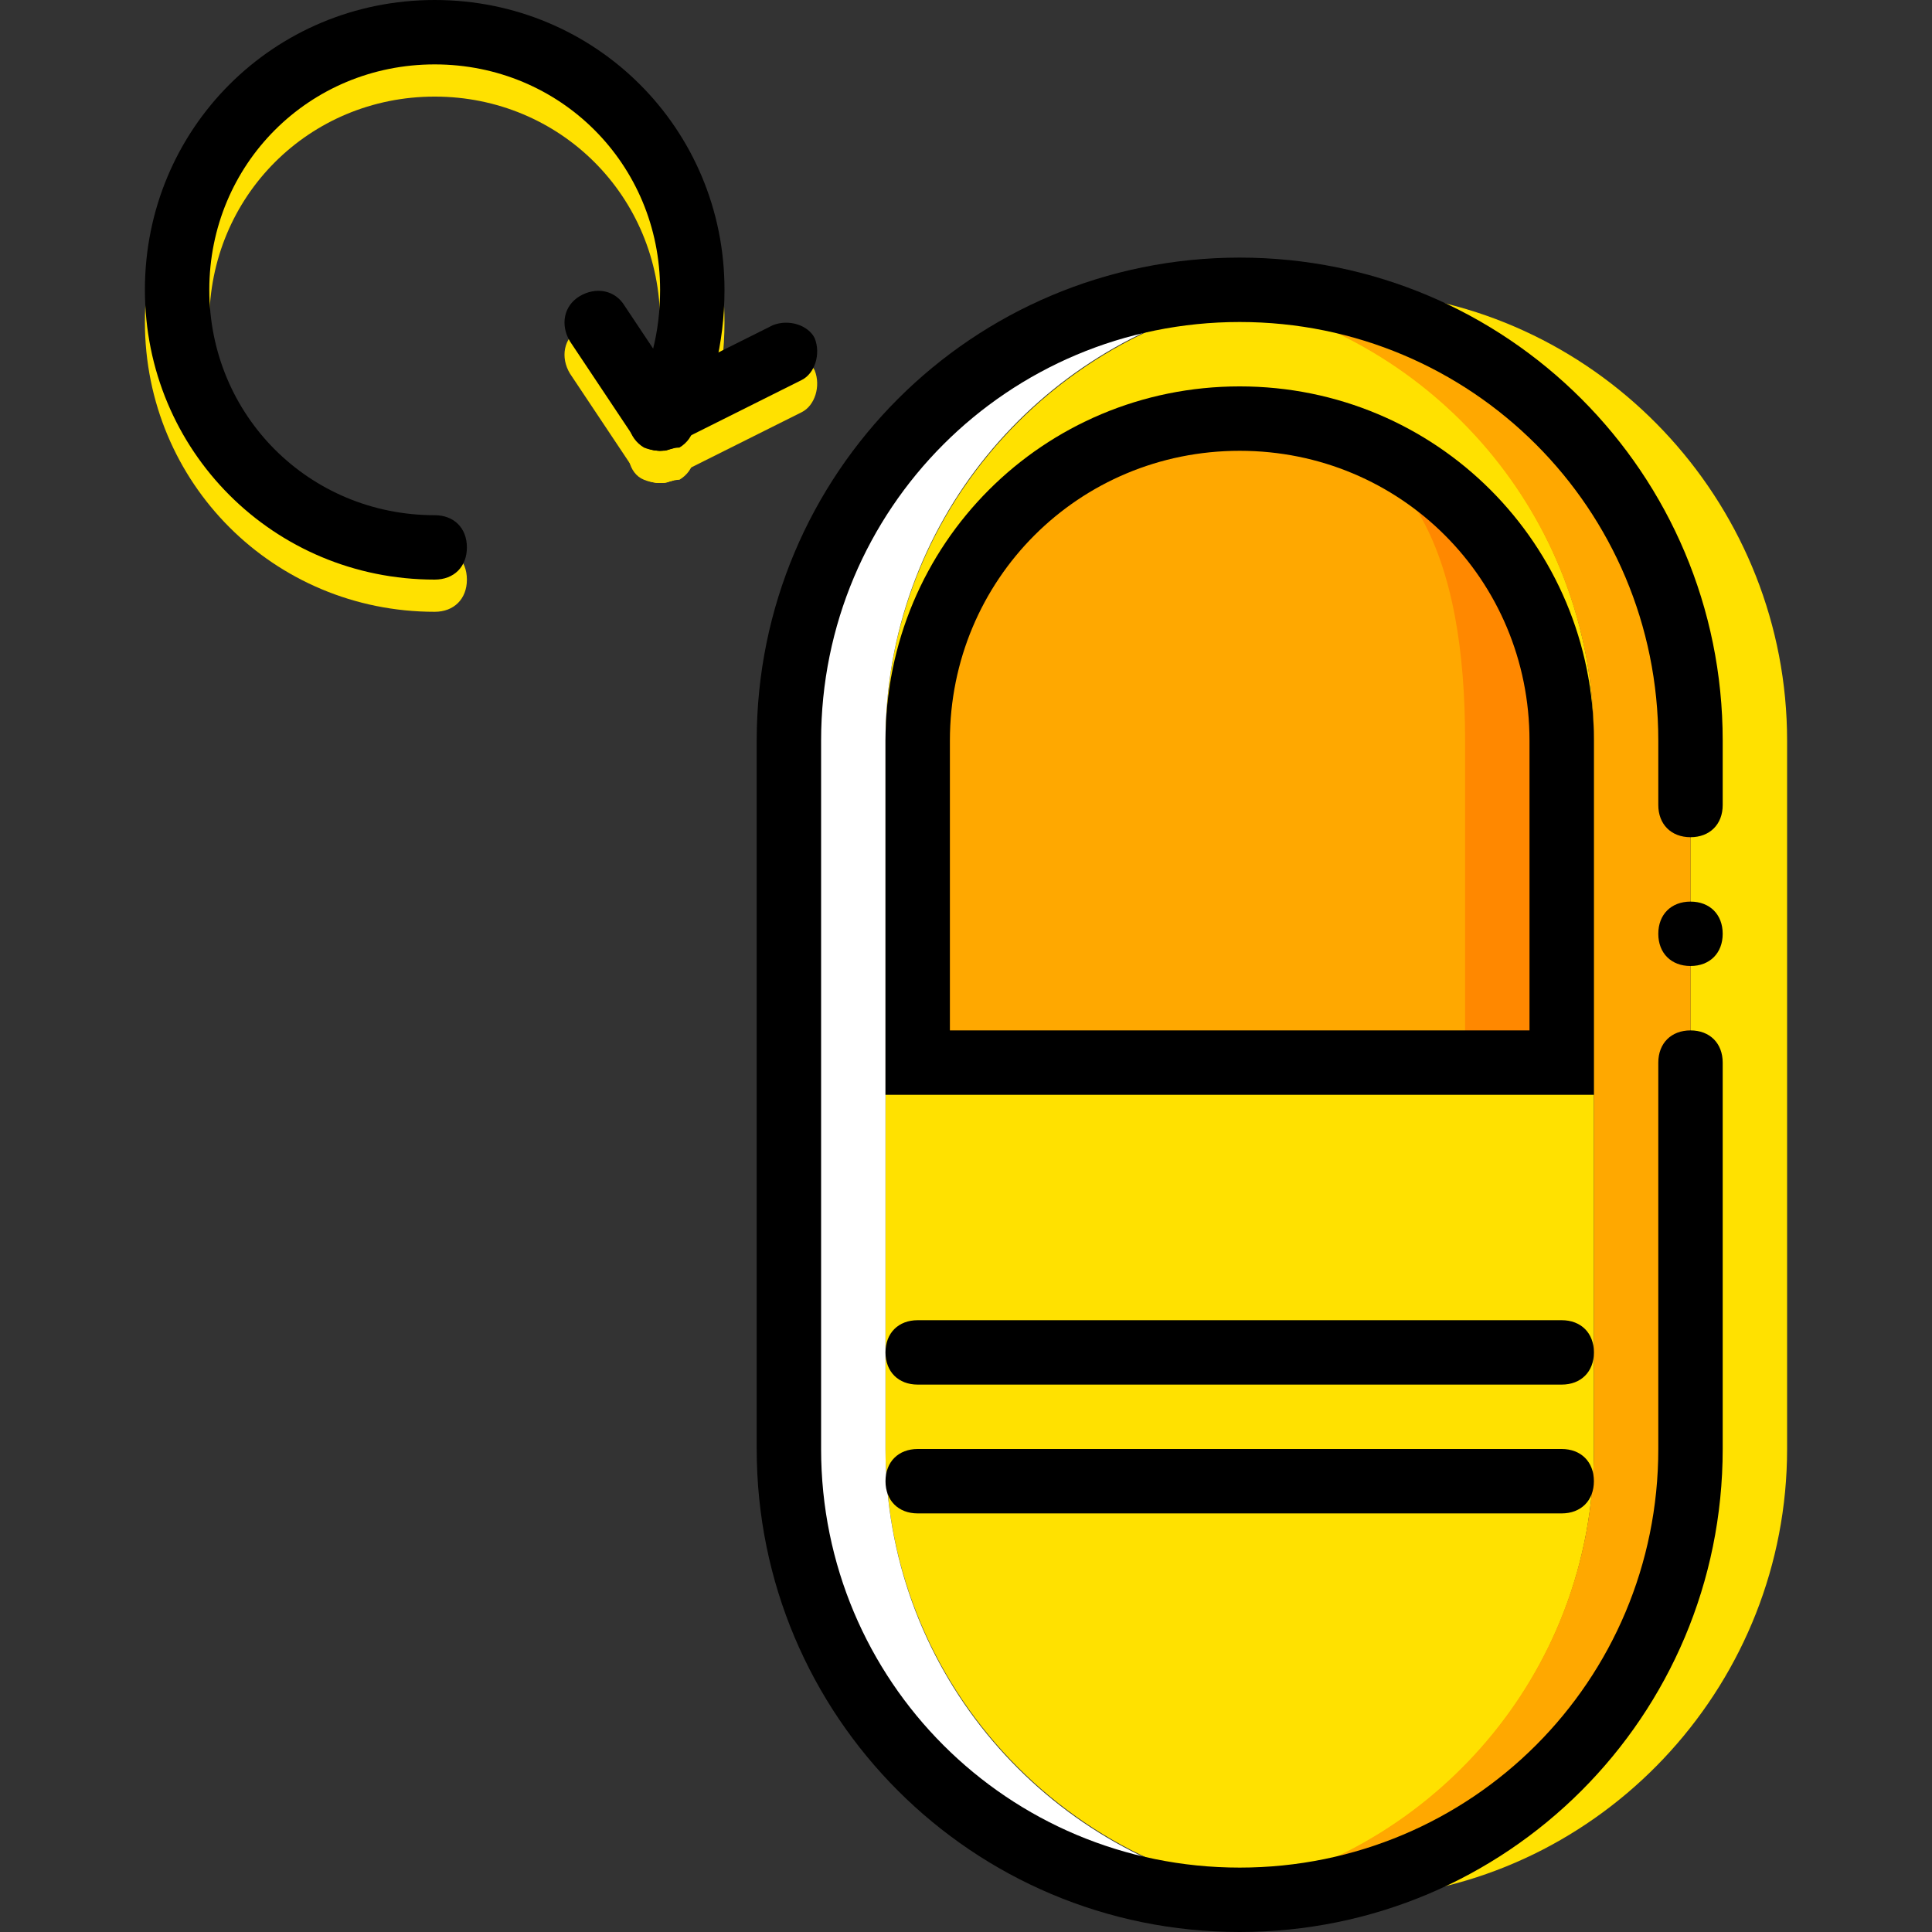
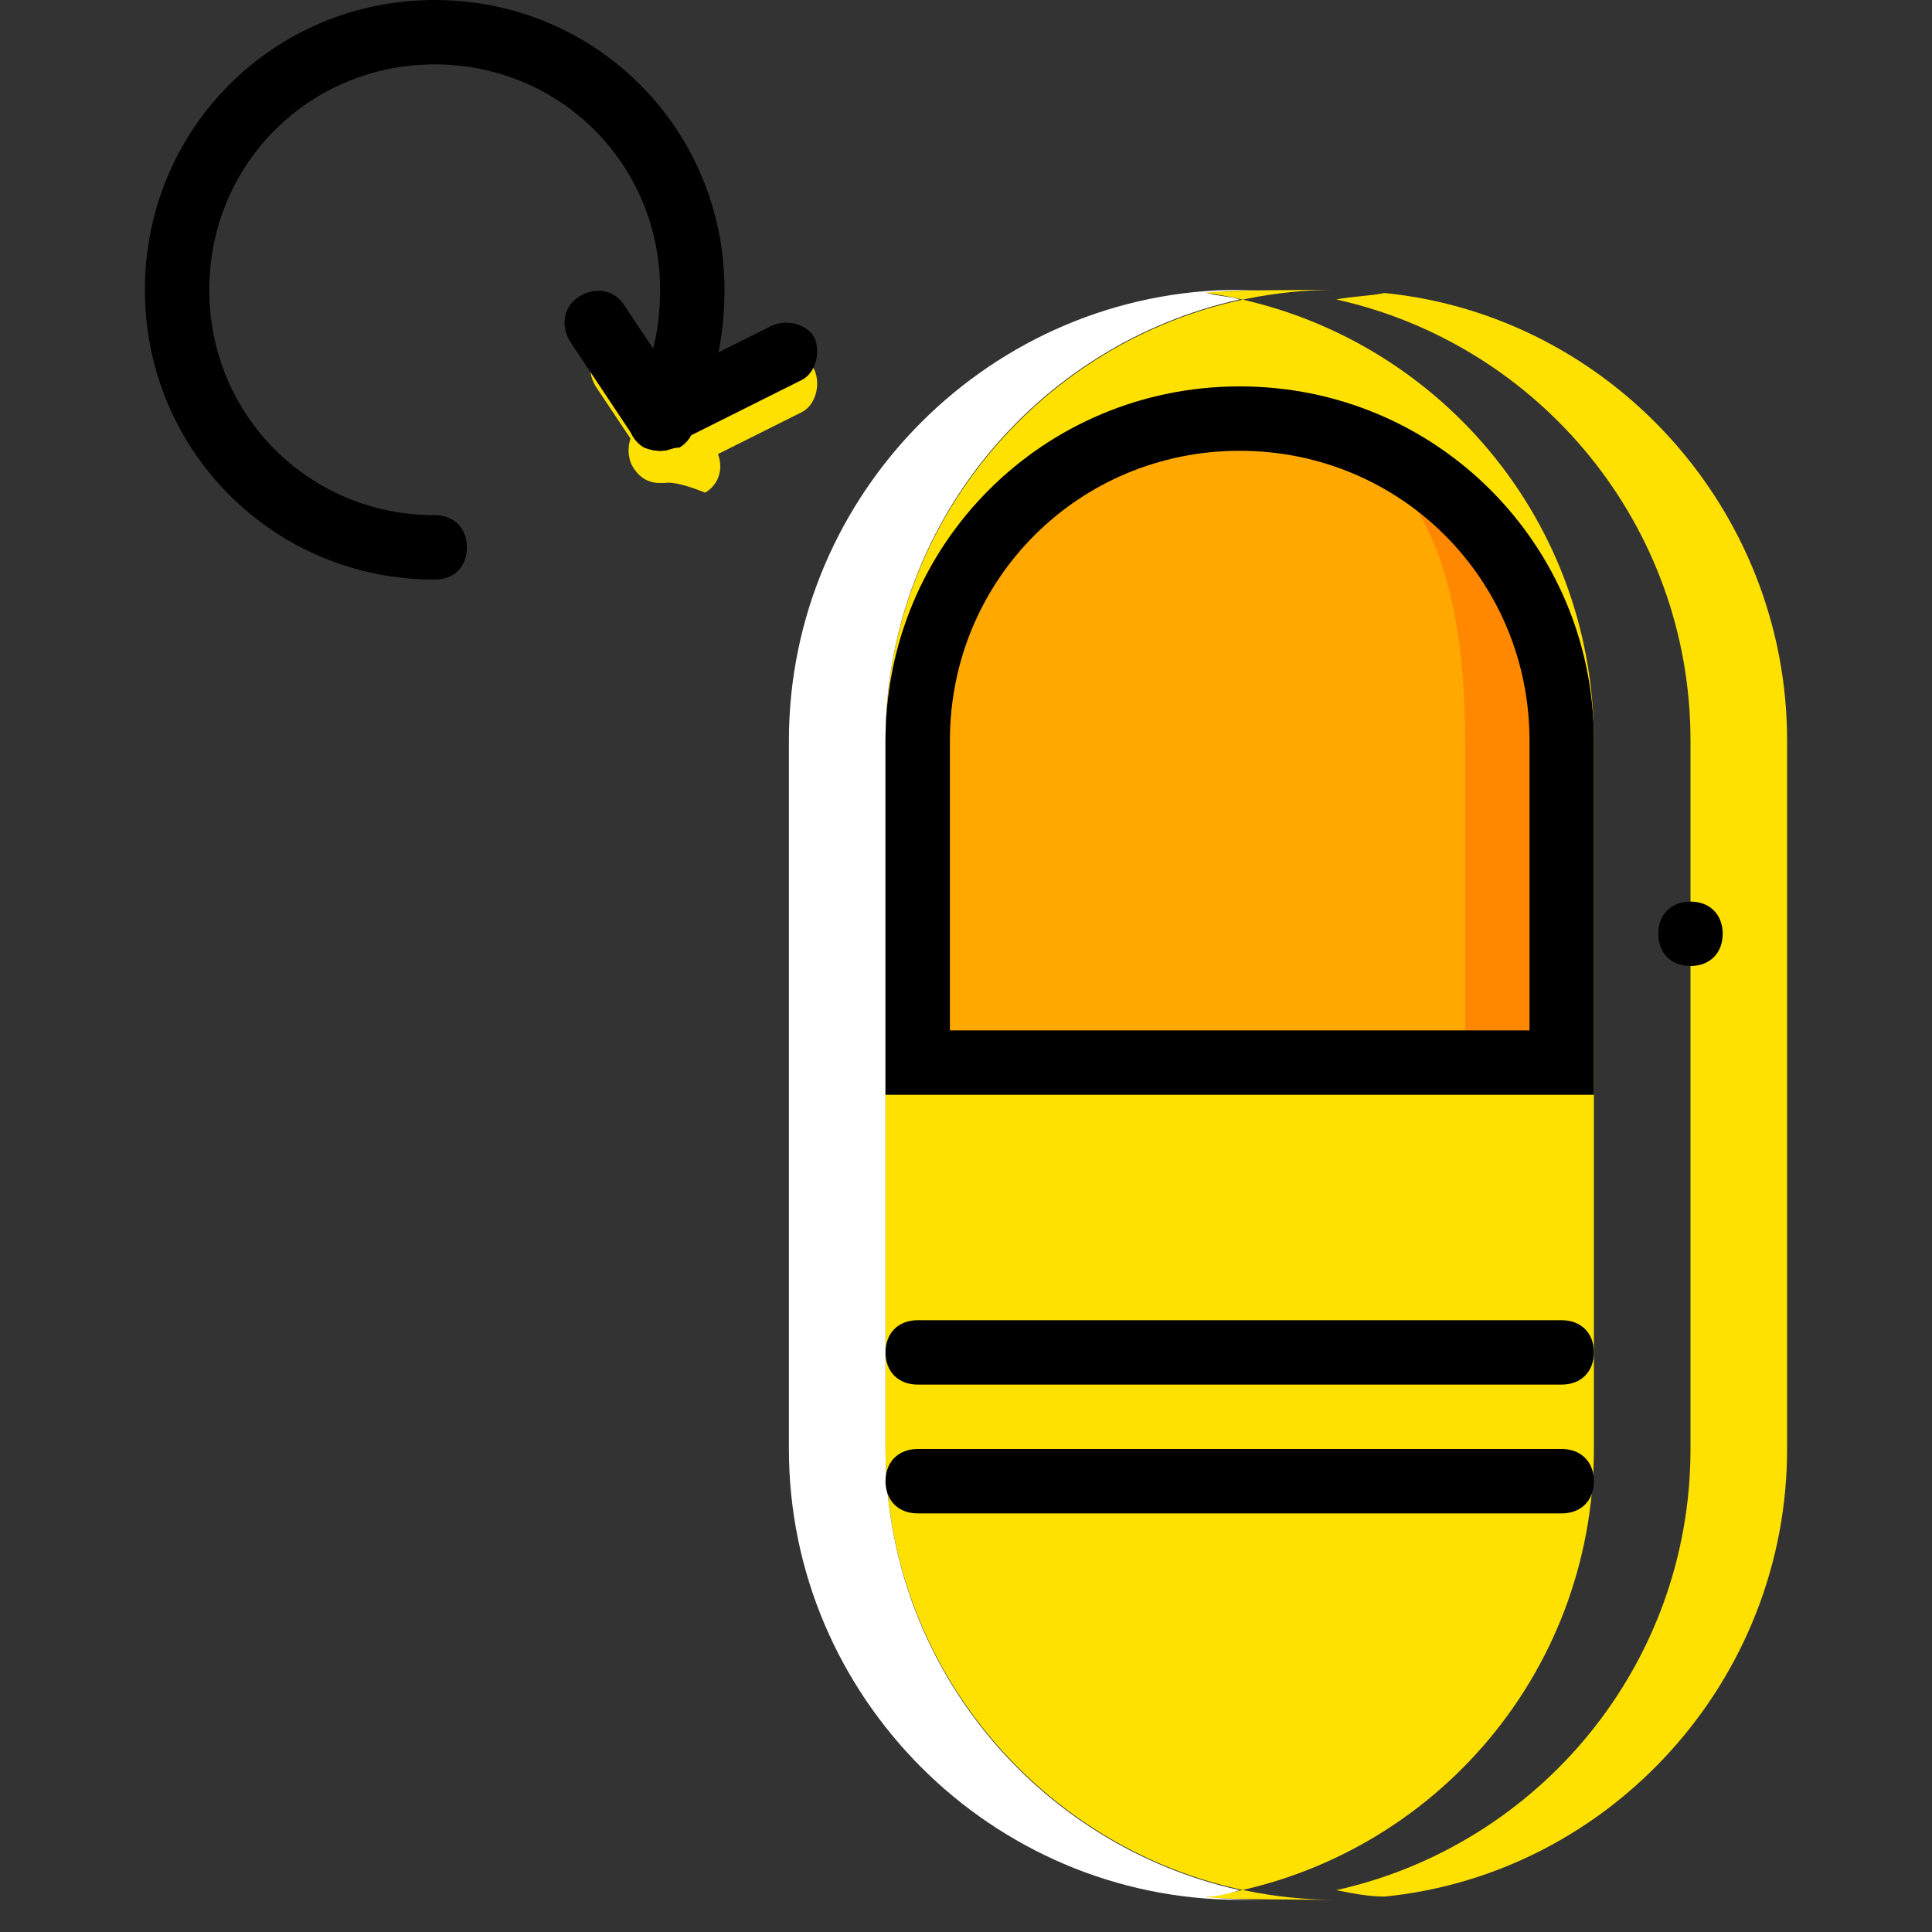
<svg xmlns="http://www.w3.org/2000/svg" version="1.1" id="Layer_1" x="0px" y="0px" viewBox="0 0 512 512" style="enable-background:new 0 0 512 512;" xml:space="preserve">
  <rect x="0" y="0" width="512" height="512" fill="#333333" stroke="none" />
  <g transform="translate(1 1)">
    <g>
-       <path style="fill:#FFE100;" d="M114.2,161.133c-42.667,0-76.8-34.133-76.8-76.8s34.133-76.8,76.8-76.8s76.8,34.133,76.8,76.8    c0,14.507-3.413,27.307-9.387,38.4c-2.56,4.267-7.68,5.12-11.947,3.413c-4.267-1.707-5.12-7.68-3.413-11.947    c5.12-8.533,7.68-18.773,7.68-29.867c0-33.28-26.453-59.733-59.733-59.733S54.467,51.053,54.467,84.333    s26.453,59.733,59.733,59.733c5.12,0,8.533,3.413,8.533,8.533C122.733,157.72,119.32,161.133,114.2,161.133z" />
      <path style="fill:#FFE100;" d="M173.933,127c-3.413,0-5.973-1.707-7.68-5.12c-1.707-4.267,0-9.387,3.413-11.093L203.8,93.72    c4.267-1.707,9.387,0,11.093,3.413c1.707,4.267,0,9.387-3.413,11.093l-34.133,17.067C176.493,127,175.64,127,173.933,127z" />
-       <path style="fill:#FFE100;" d="M173.933,127c-2.56,0-5.12-1.707-6.827-3.413l-17.067-25.6c-2.56-4.267-1.707-9.387,2.56-11.947    s9.387-1.707,11.947,2.56l17.067,25.6c2.56,4.267,1.707,9.387-2.56,11.947C177.347,126.147,175.64,127,173.933,127z" />
+       <path style="fill:#FFE100;" d="M173.933,127l-17.067-25.6c-2.56-4.267-1.707-9.387,2.56-11.947    s9.387-1.707,11.947,2.56l17.067,25.6c2.56,4.267,1.707,9.387-2.56,11.947C177.347,126.147,175.64,127,173.933,127z" />
      <path style="fill:#FFE100;" d="M365.933,76.653c-4.267,0.853-8.533,0.853-12.8,1.707C406.893,90.307,447,138.093,447,195.267V383    c0,57.173-40.107,104.96-93.867,116.907c4.267,0.853,8.533,1.707,12.8,1.707C425.667,495.64,472.6,444.44,472.6,383V195.267    C472.6,133.827,425.667,82.627,365.933,76.653" />
      <path style="fill:#FFE100;" d="M353.133,502.467L353.133,502.467c-65.707,0-119.467-53.76-119.467-119.467V195.267    c0-65.707,53.76-119.467,119.467-119.467c5.973,0-40.107,0-34.133,0.853c58.027,8.533,102.4,58.027,102.4,118.613V383    c0,60.587-44.373,110.08-102.4,118.613C313.027,502.467,359.107,502.467,353.133,502.467" />
    </g>
-     <path style="fill:#FFA800;" d="M340.333,76.653c-4.267,0.853-8.533,0.853-12.8,1.707c53.76,11.947,93.867,59.733,93.867,116.907   V383c0,57.173-40.107,104.96-93.867,116.907c4.267,0.853,8.533,1.707,12.8,1.707C400.067,495.64,447,444.44,447,383V195.267   C447,133.827,400.067,82.627,340.333,76.653" />
    <path style="fill:#FFFFFF;" d="M233.667,383V195.267c0-57.173,40.107-104.96,93.867-116.907c-2.56-0.853-5.973-0.853-8.533-1.707   c-2.56,0,5.973-0.853,15.36-0.853c-2.56,0-4.267,0-6.827,0c-65.707,0-119.467,53.76-119.467,119.467V383   c0,65.707,53.76,119.467,119.467,119.467c2.56,0,4.267,0,6.827,0c-9.387,0-17.92-0.853-15.36-0.853c2.56,0,5.973-0.853,8.533-1.707   C273.773,487.96,233.667,440.173,233.667,383" />
-     <path d="M327.533,511c-70.827,0-128-57.173-128-128V195.267c0-70.827,57.173-128,128-128s128,57.173,128,128v17.067   c0,5.12-3.413,8.533-8.533,8.533s-8.533-3.413-8.533-8.533v-17.067c0-61.44-49.493-110.933-110.933-110.933   S216.6,133.827,216.6,195.267V383c0,61.44,49.493,110.933,110.933,110.933S438.467,444.44,438.467,383V280.6   c0-5.12,3.413-8.533,8.533-8.533s8.533,3.413,8.533,8.533V383C455.533,453.827,398.36,511,327.533,511z" />
    <path d="M455.533,246.467c0-5.12-3.413-8.533-8.533-8.533s-8.533,3.413-8.533,8.533c0,5.12,3.413,8.533,8.533,8.533   S455.533,251.587,455.533,246.467" />
    <path style="fill:#FF8800;" d="M242.2,280.6v-85.333c0-46.933,38.4-85.333,85.333-85.333s85.333,38.4,85.333,85.333V280.6H242.2z" />
    <path style="fill:#FFA800;" d="M242.2,280.6v-85.333c0-46.933,38.4-85.333,85.333-85.333s59.733,38.4,59.733,85.333V280.6H242.2z" />
    <path d="M114.2,152.6c-42.667,0-76.8-34.133-76.8-76.8S71.533-1,114.2-1S191,33.133,191,75.8c0,14.507-3.413,27.307-9.387,38.4   c-2.56,4.267-7.68,5.12-11.947,3.413c-4.267-2.56-5.12-7.68-3.413-11.947c5.12-8.533,7.68-18.773,7.68-29.867   c0-33.28-26.453-59.733-59.733-59.733S54.467,42.52,54.467,75.8s26.453,59.733,59.733,59.733c5.12,0,8.533,3.413,8.533,8.533   C122.733,149.187,119.32,152.6,114.2,152.6z" />
    <path d="M173.933,118.467c-3.413,0-5.973-1.707-7.68-5.12c-1.707-4.267,0-9.387,3.413-11.093L203.8,85.187   c4.267-1.707,9.387,0,11.093,3.413c1.707,4.267,0,9.387-3.413,11.093l-34.133,17.067   C176.493,118.467,175.64,118.467,173.933,118.467z" />
    <path d="M173.933,118.467c-2.56,0-5.12-1.707-6.827-3.413l-17.067-25.6c-2.56-4.267-1.707-9.387,2.56-11.947   s9.387-1.707,11.947,2.56l17.067,25.6c2.56,4.267,1.707,9.387-2.56,11.947C177.347,117.613,175.64,118.467,173.933,118.467z" />
    <path d="M421.4,289.133H233.667v-93.867c0-52.053,41.813-93.867,93.867-93.867s93.867,41.813,93.867,93.867V289.133z    M250.733,272.067h153.6v-76.8c0-42.667-34.133-76.8-76.8-76.8s-76.8,34.133-76.8,76.8V272.067z" />
    <path d="M412.867,365.933H242.2c-5.12,0-8.533-3.413-8.533-8.533s3.413-8.533,8.533-8.533h170.667c5.12,0,8.533,3.413,8.533,8.533   S417.987,365.933,412.867,365.933z" />
    <path d="M412.867,400.067H242.2c-5.12,0-8.533-3.413-8.533-8.533S237.08,383,242.2,383h170.667c5.12,0,8.533,3.413,8.533,8.533   S417.987,400.067,412.867,400.067z" />
  </g>
  <g>
</g>
  <g>
</g>
  <g>
</g>
  <g>
</g>
  <g>
</g>
  <g>
</g>
  <g>
</g>
  <g>
</g>
  <g>
</g>
  <g>
</g>
  <g>
</g>
  <g>
</g>
  <g>
</g>
  <g>
</g>
  <g>
</g>
</svg>